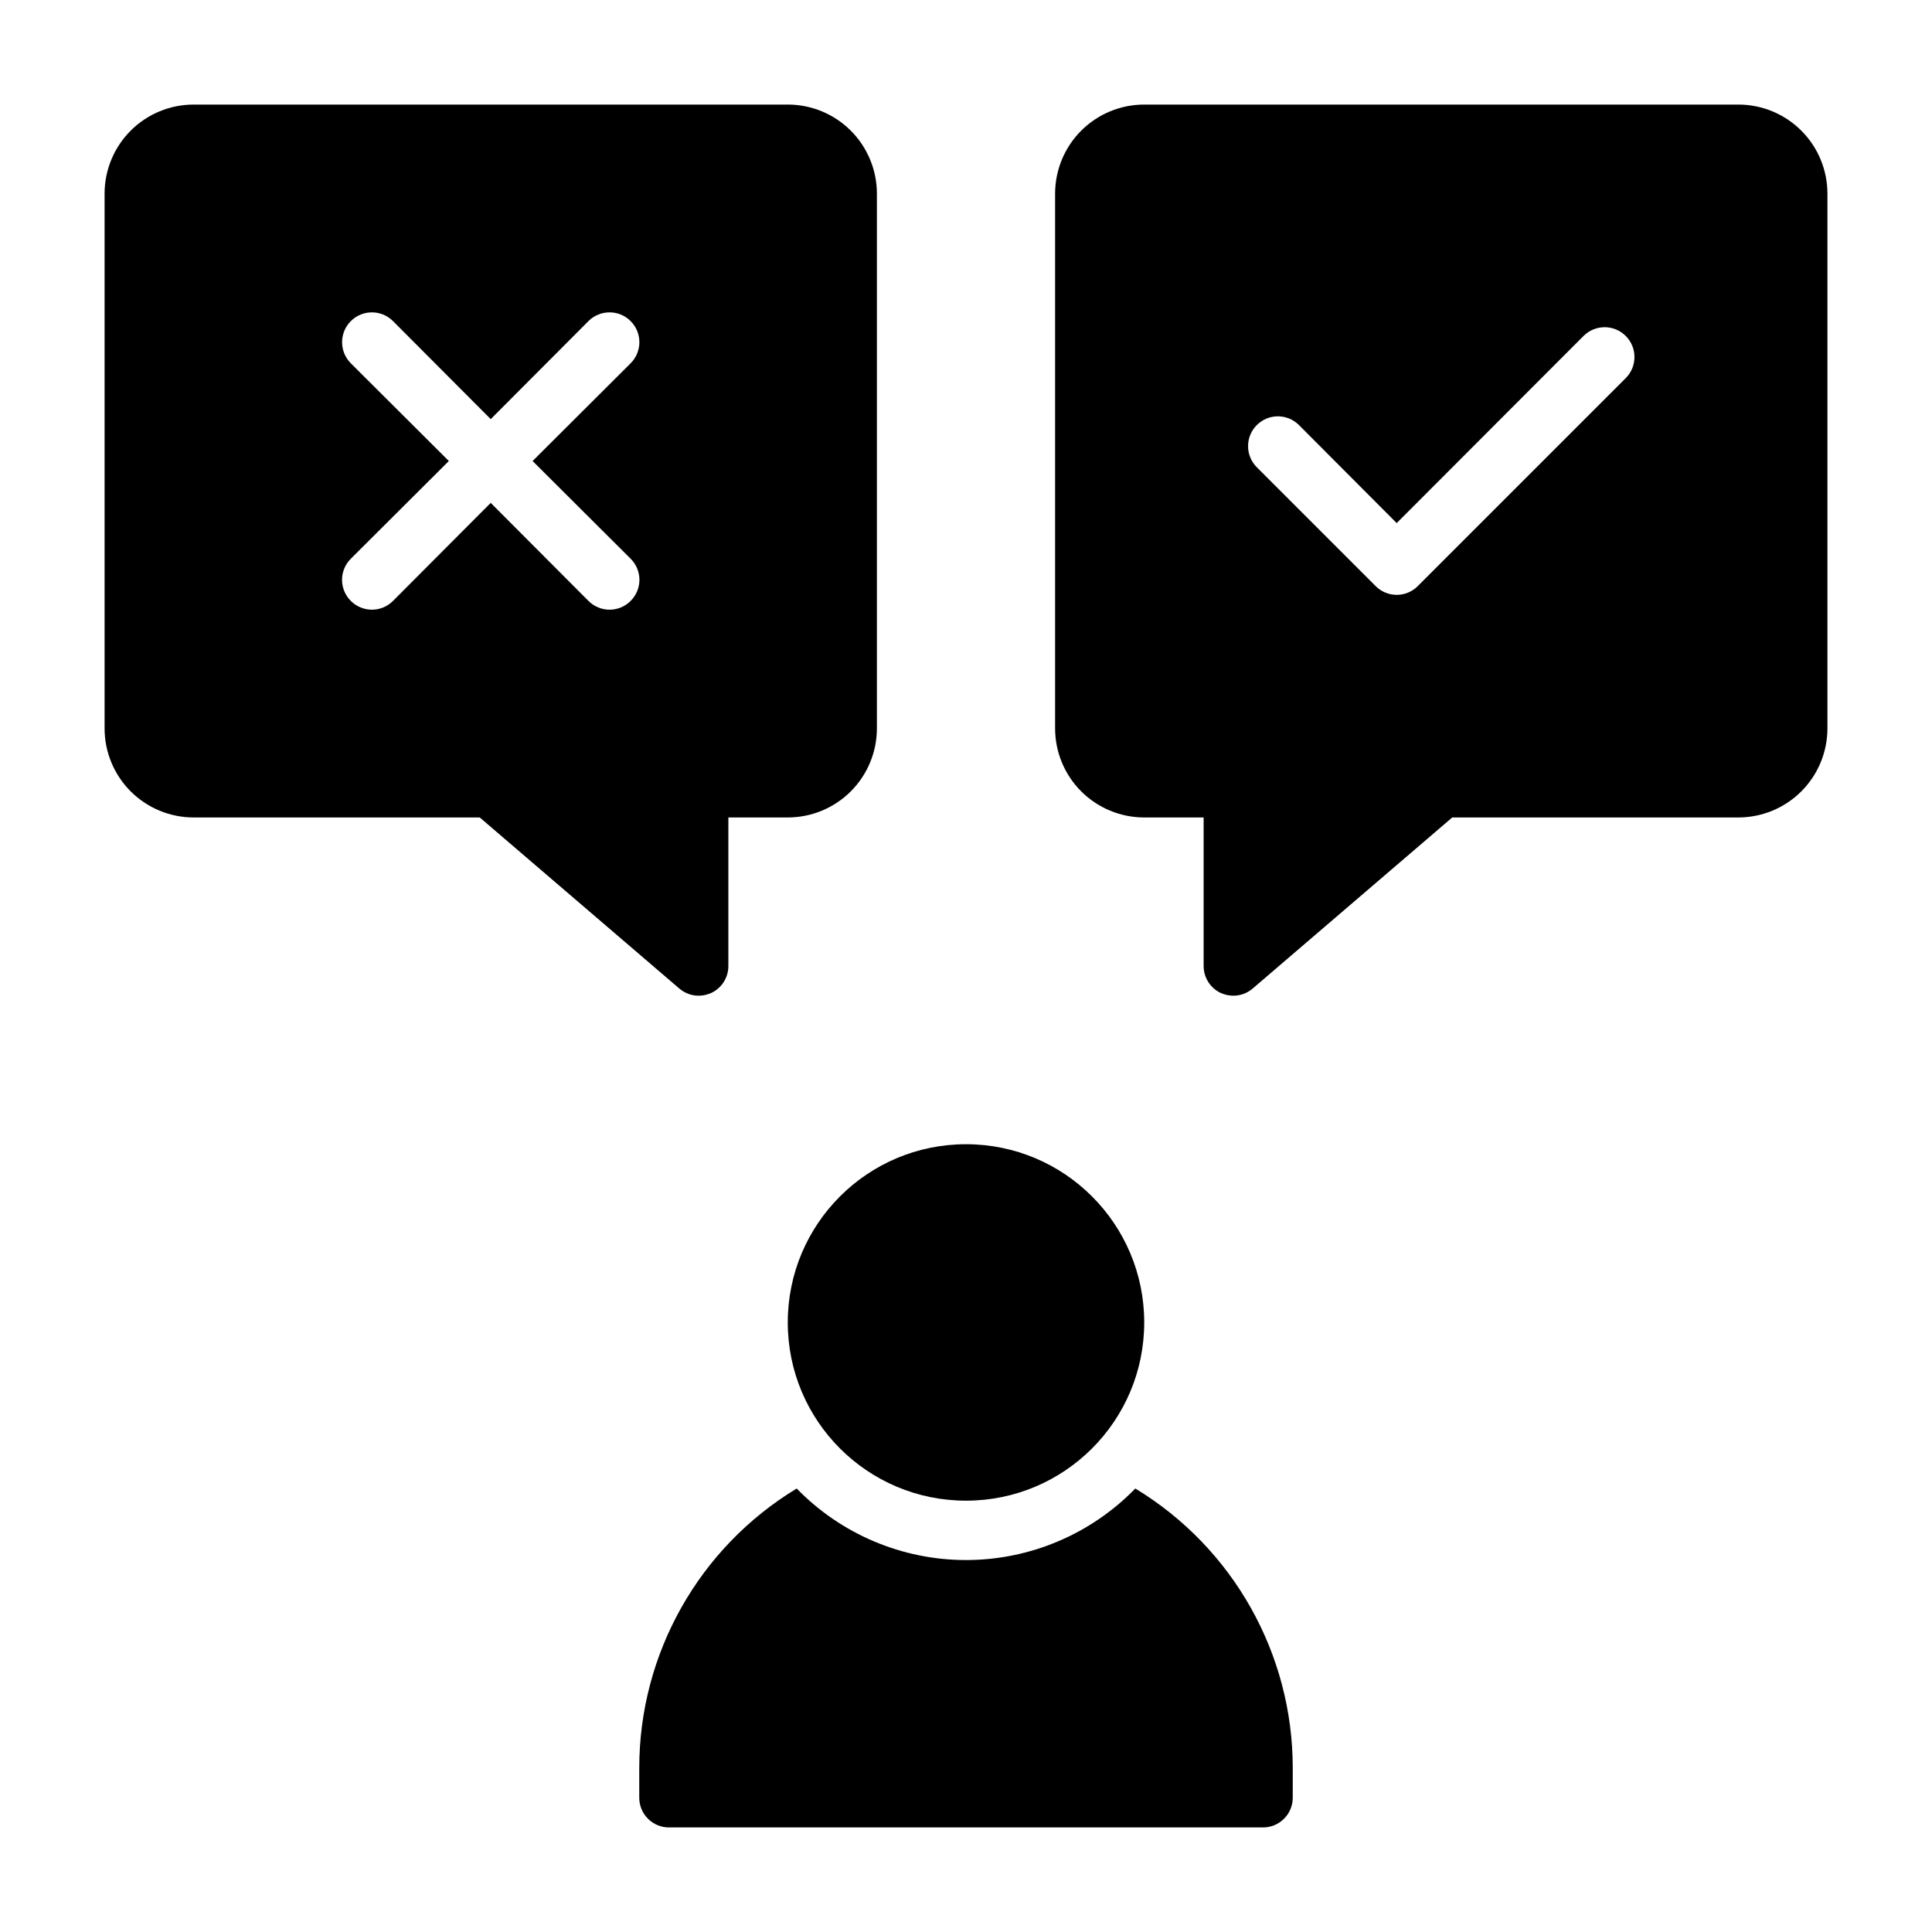
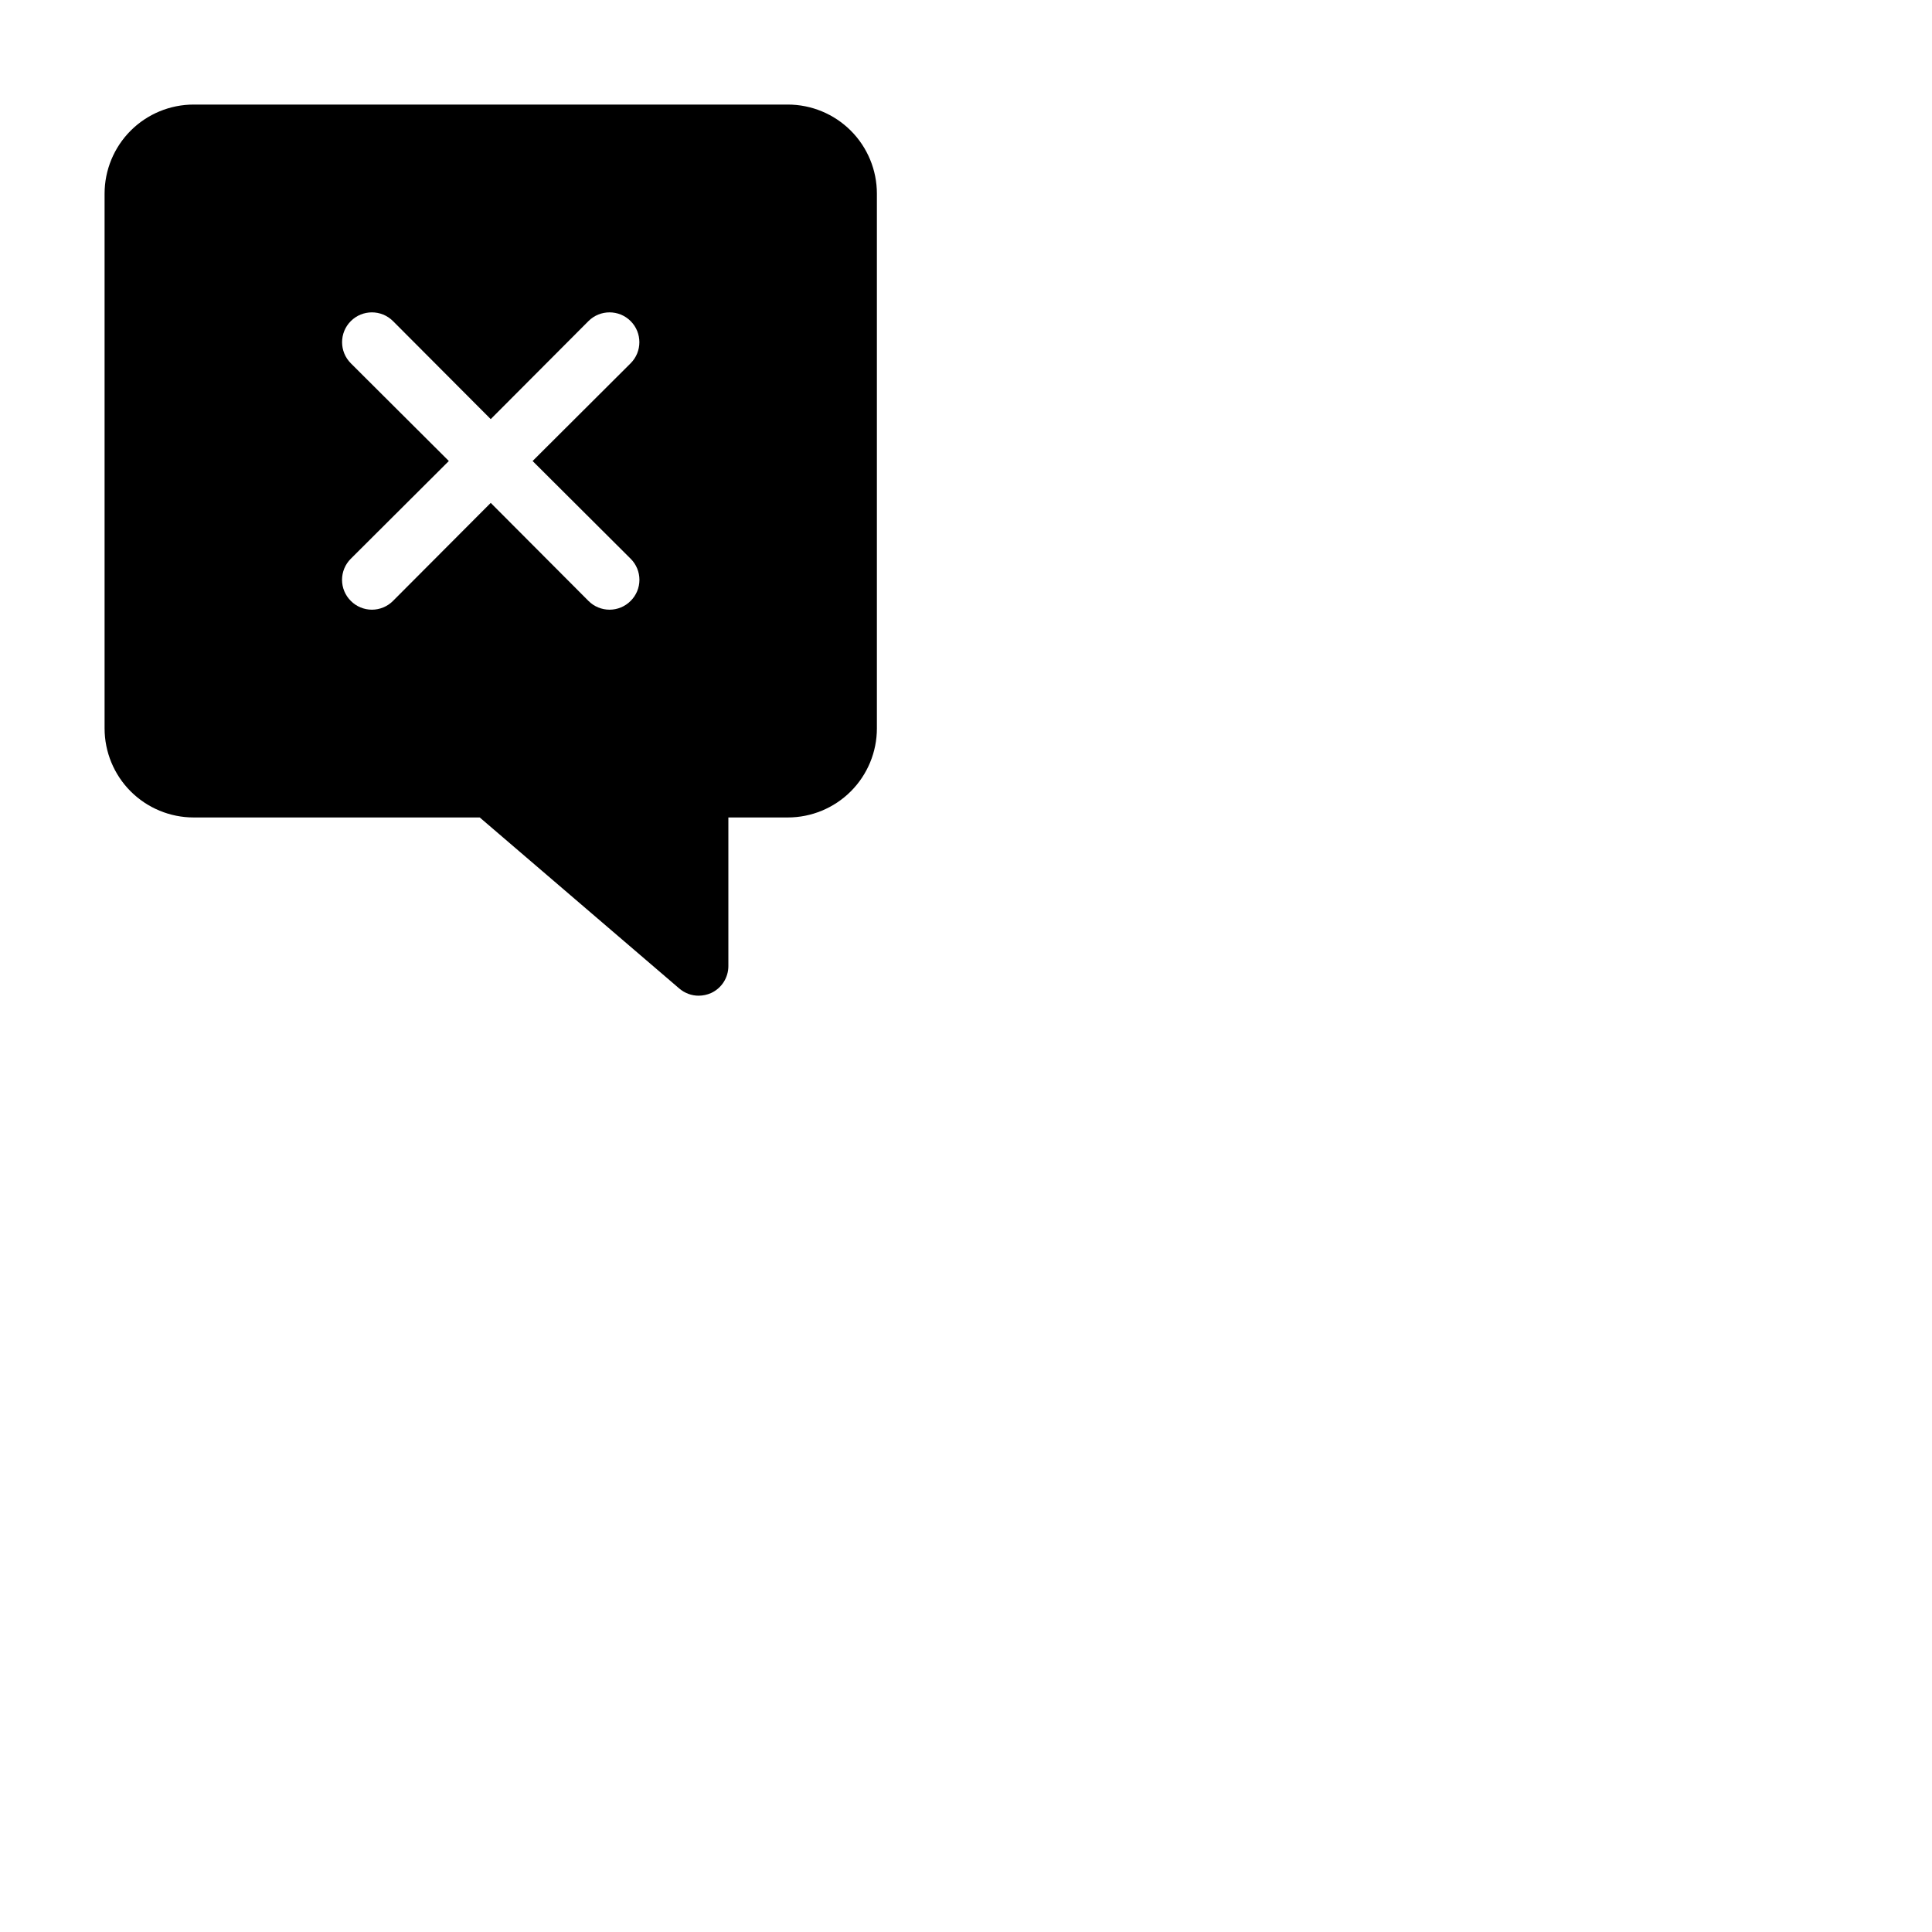
<svg xmlns="http://www.w3.org/2000/svg" fill="#000000" width="800px" height="800px" version="1.1" viewBox="144 144 512 512">
  <g>
-     <path d="m604.67 171.71h-157.44c-6.262 0-12.27 2.488-16.699 6.914-4.43 4.43-6.918 10.438-6.918 16.699v141.7c0 6.262 2.488 12.27 6.918 16.699 4.43 4.426 10.438 6.914 16.699 6.914h15.742v39.359l0.004 0.004c-0.008 3.074 1.773 5.871 4.562 7.16 1.043 0.461 2.168 0.703 3.309 0.711 1.875 0 3.691-0.672 5.117-1.891l52.898-45.344h75.809c6.262 0 12.27-2.488 16.699-6.914 4.43-4.43 6.918-10.438 6.918-16.699v-141.7c0-6.262-2.488-12.27-6.918-16.699-4.43-4.426-10.438-6.914-16.699-6.914zm-29.836 72.5-55.105 55.105c-1.477 1.488-3.488 2.328-5.586 2.328-2.102 0-4.113-0.84-5.59-2.328l-31.488-31.488c-3.086-3.086-3.086-8.094 0-11.18 3.086-3.086 8.09-3.086 11.176 0l25.898 25.977 49.516-49.594c3.09-3.086 8.094-3.086 11.18 0 3.086 3.09 3.086 8.094 0 11.18z" />
    <path d="m329.15 407.87c1.141-0.008 2.266-0.25 3.309-0.711 2.789-1.289 4.574-4.086 4.566-7.16v-39.363h15.742c6.266 0 12.27-2.488 16.699-6.914 4.43-4.43 6.918-10.438 6.918-16.699v-141.7c0-6.262-2.488-12.27-6.918-16.699-4.43-4.426-10.434-6.914-16.699-6.914h-157.44c-6.262 0-12.27 2.488-16.699 6.914-4.426 4.43-6.914 10.438-6.914 16.699v141.7c0 6.262 2.488 12.27 6.914 16.699 4.43 4.426 10.438 6.914 16.699 6.914h75.809l52.898 45.344h0.004c1.426 1.219 3.238 1.891 5.113 1.891zm-18.023-115.8c1.488 1.477 2.328 3.488 2.328 5.59 0 2.098-0.84 4.109-2.328 5.586-1.48 1.492-3.492 2.328-5.59 2.328-2.102 0-4.113-0.836-5.59-2.328l-25.898-25.977-25.898 25.977c-1.48 1.492-3.492 2.328-5.59 2.328s-4.113-0.836-5.59-2.328c-1.488-1.477-2.328-3.488-2.328-5.586 0-2.102 0.84-4.113 2.328-5.59l25.977-25.898-25.977-25.898v-0.004c-3.086-3.086-3.086-8.09 0-11.176 3.086-3.086 8.09-3.086 11.18 0l25.898 25.977 25.898-25.977c3.086-3.086 8.09-3.086 11.18 0 3.086 3.086 3.086 8.09 0 11.176l-25.98 25.902z" />
-     <path d="m447.23 494.46c0 26.086-21.145 47.234-47.23 47.234s-47.234-21.148-47.234-47.234c0-26.082 21.148-47.23 47.234-47.23s47.23 21.148 47.23 47.23" />
-     <path d="m444.87 538.47c-11.781 12.117-27.965 18.957-44.867 18.957-16.906 0-33.09-6.84-44.871-18.957-25.906 15.695-41.727 43.785-41.723 74.074v7.871c0 2.09 0.828 4.09 2.305 5.566 1.477 1.477 3.481 2.309 5.566 2.309h157.44c2.086 0 4.09-0.832 5.566-2.309 1.477-1.477 2.305-3.477 2.305-5.566v-7.871c0.008-30.289-15.816-58.379-41.723-74.074z" />
  </g>
</svg>